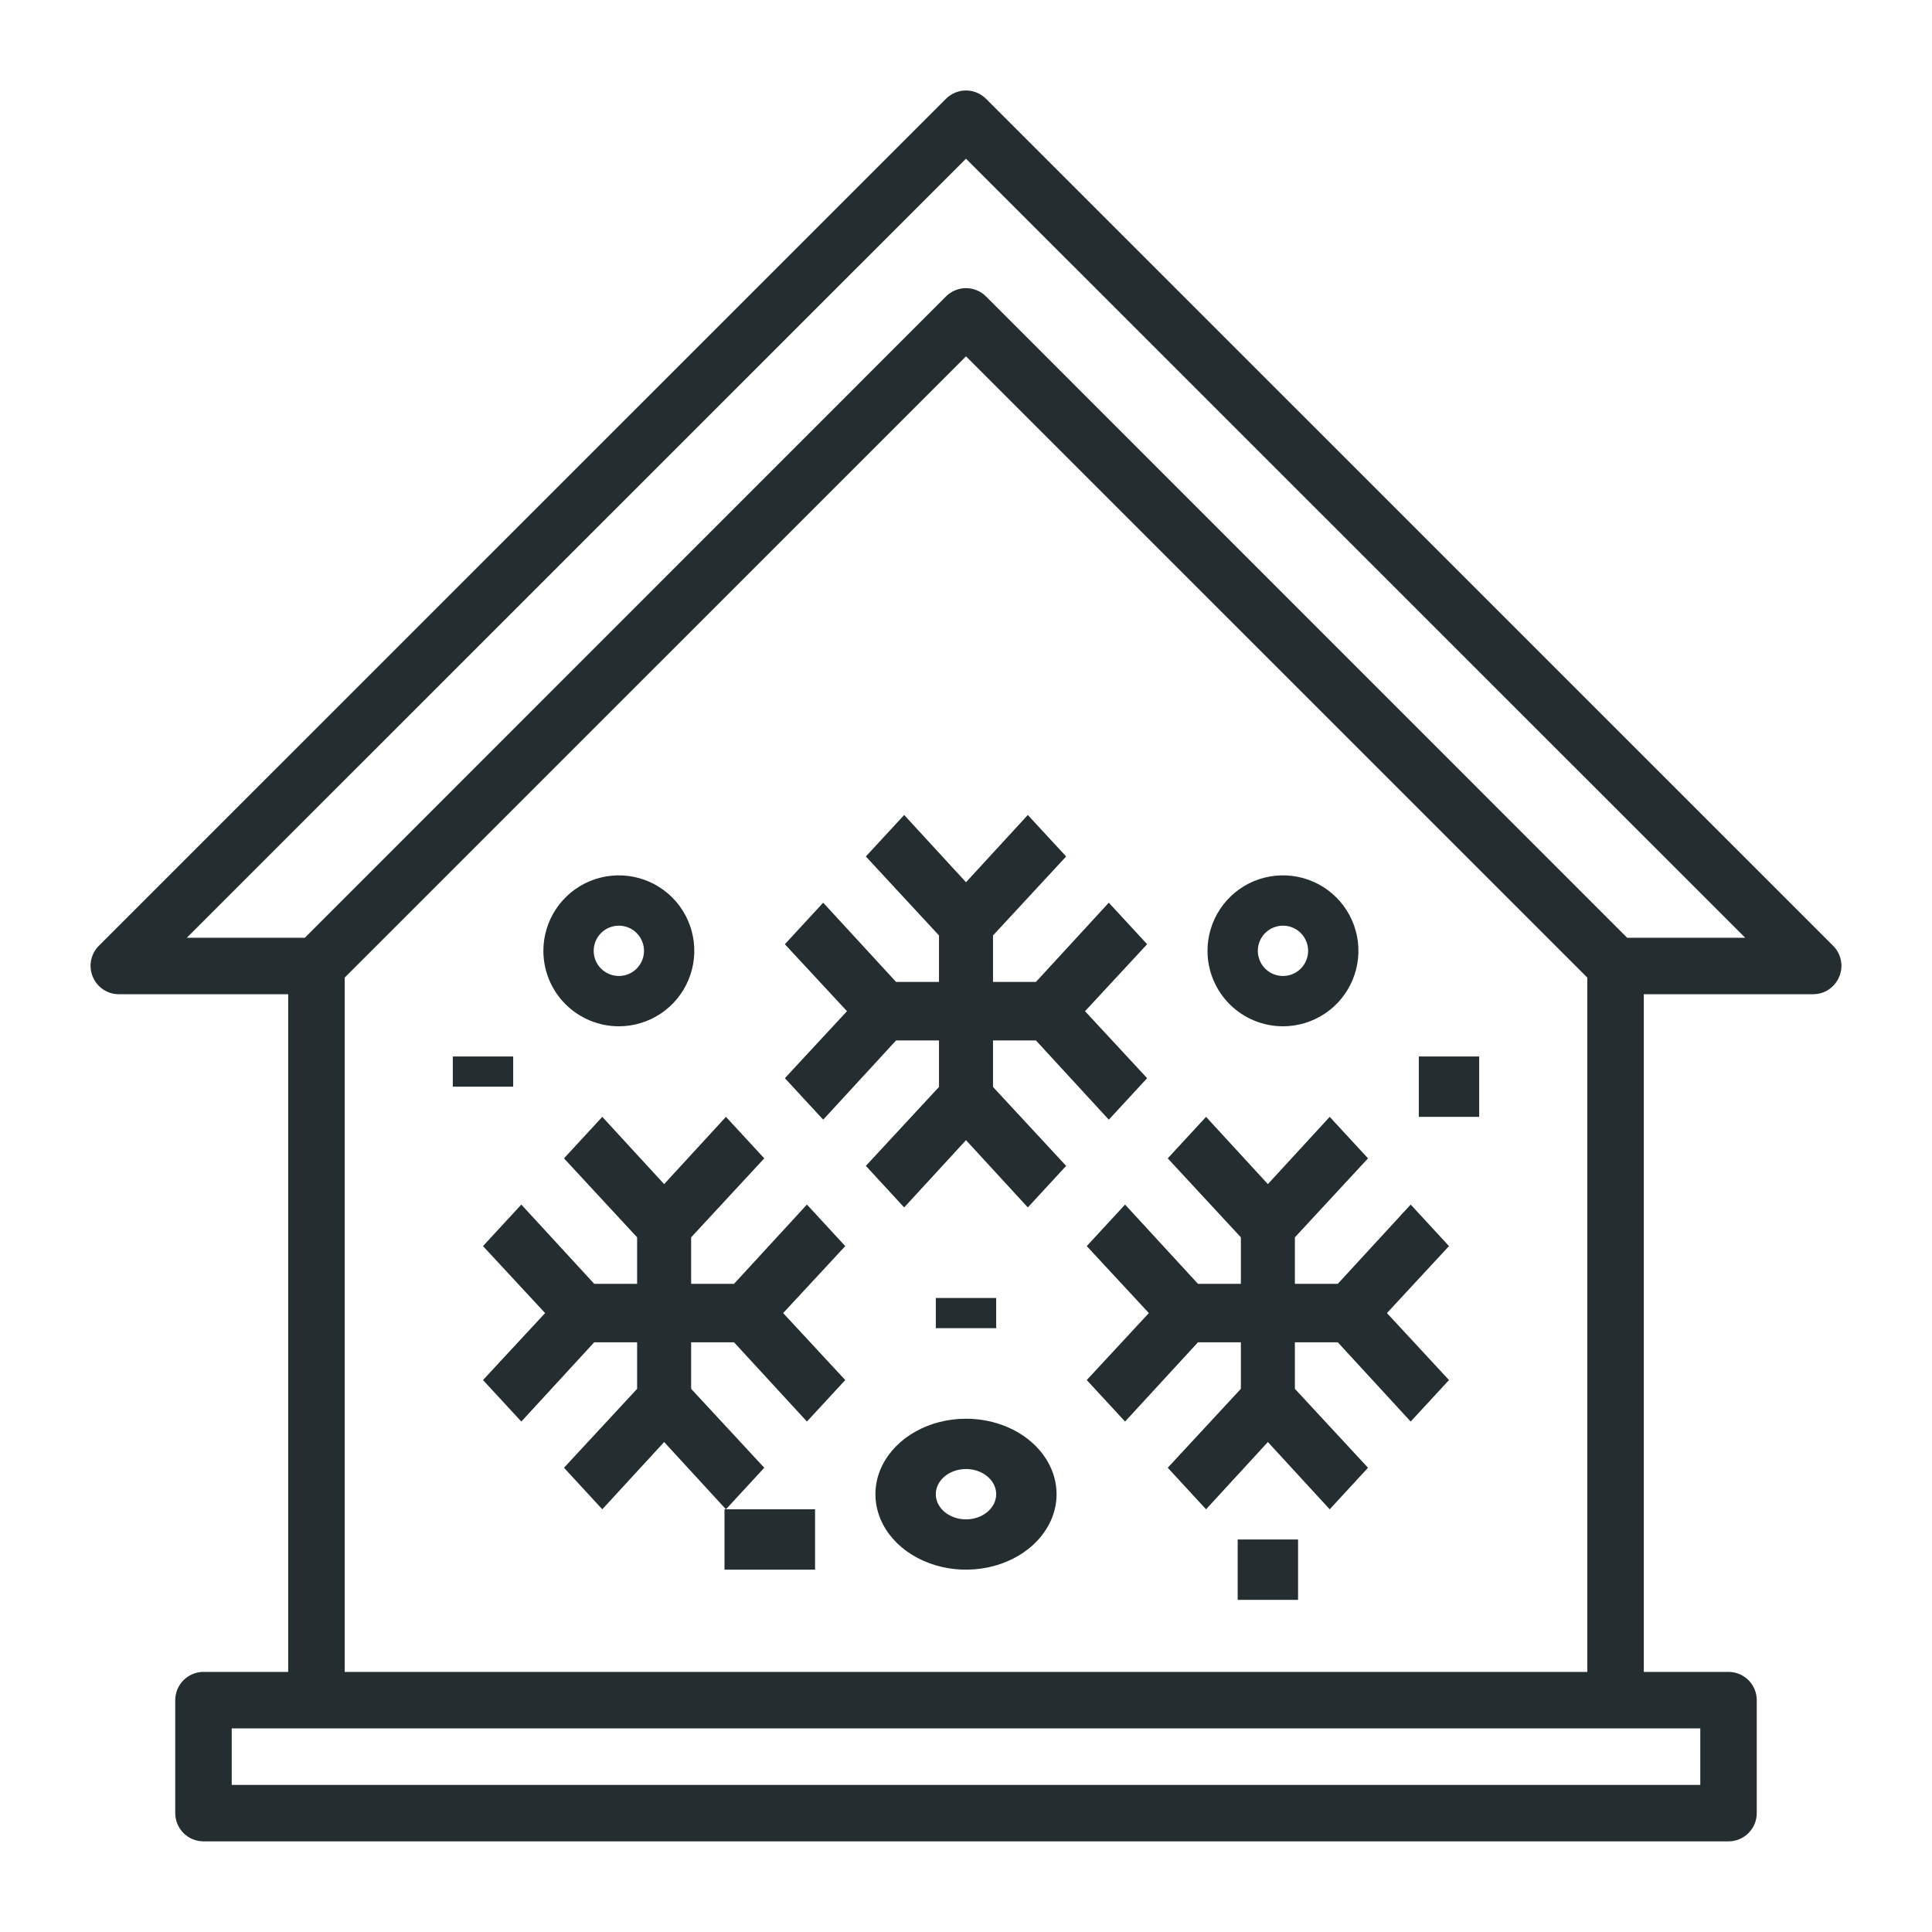
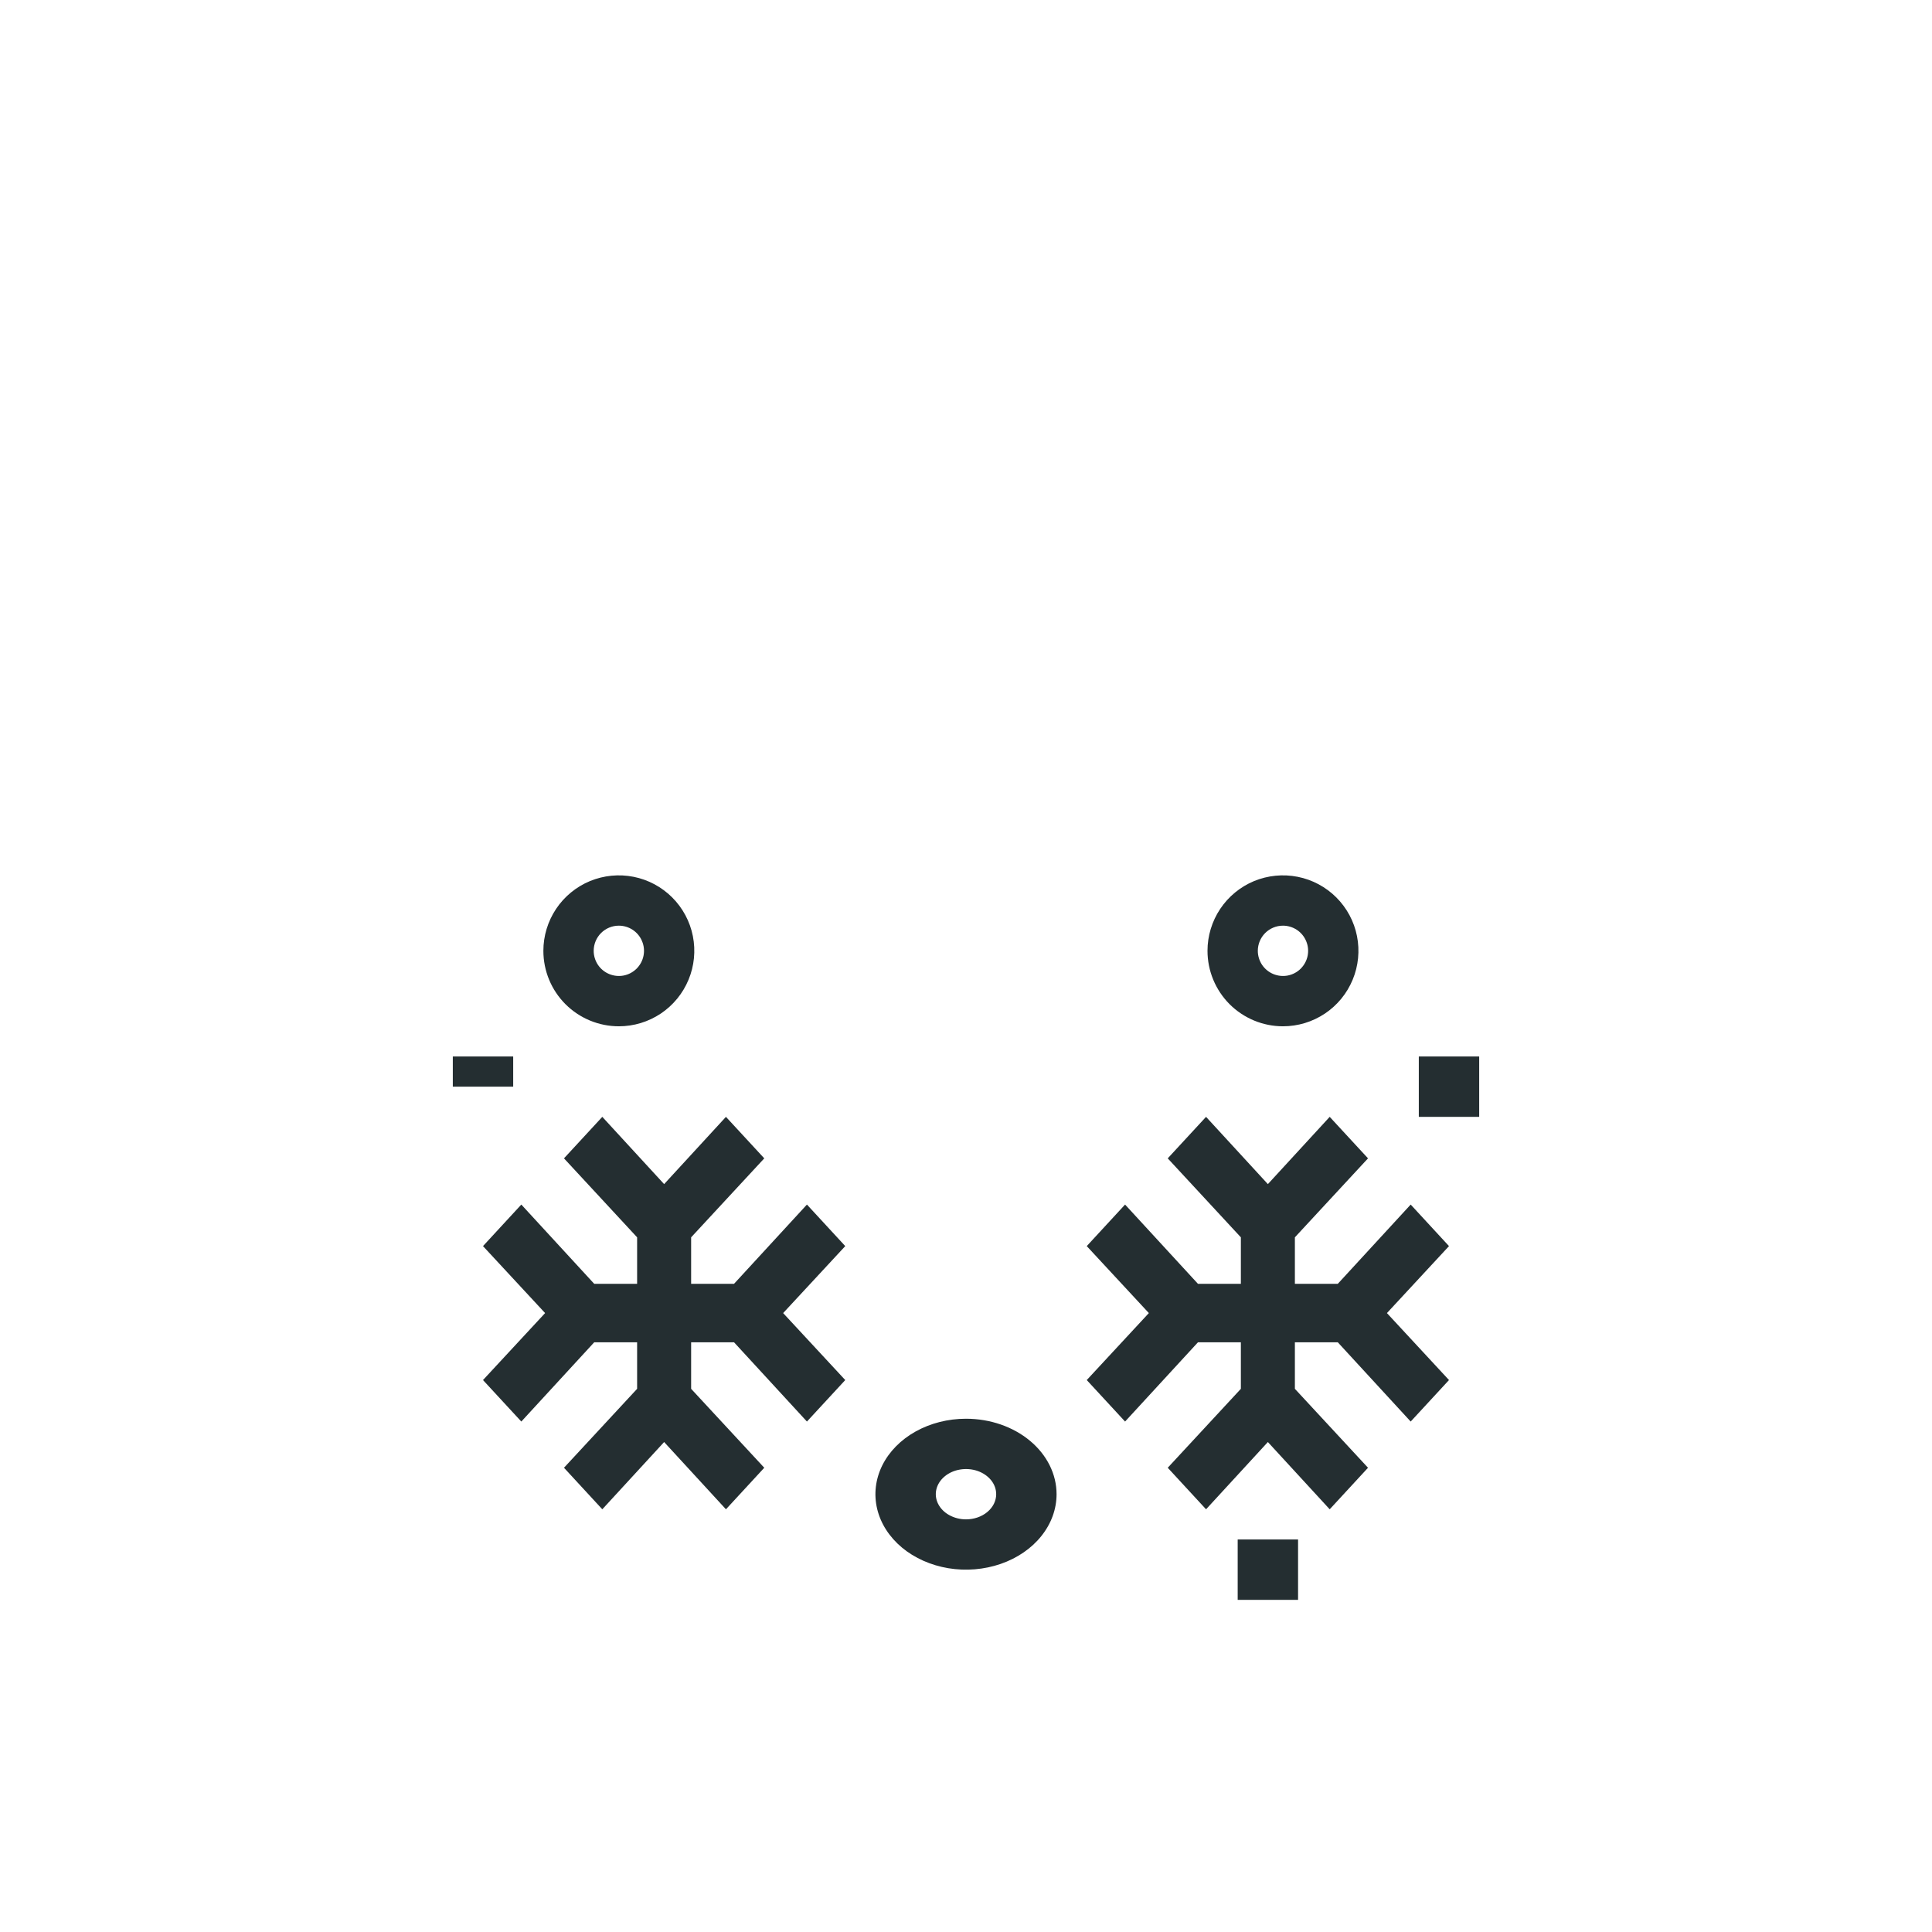
<svg xmlns="http://www.w3.org/2000/svg" width="48" height="48" viewBox="0 0 48 48" fill="none">
-   <path d="M45.548 23.502L24.498 2.455C24.433 2.39 24.355 2.337 24.27 2.302C24.184 2.266 24.093 2.248 24 2.248C23.907 2.248 23.816 2.266 23.73 2.302C23.645 2.337 23.567 2.39 23.502 2.455L2.452 23.502C2.355 23.6 2.289 23.726 2.263 23.862C2.236 23.998 2.251 24.139 2.305 24.266C2.357 24.395 2.447 24.504 2.562 24.582C2.677 24.659 2.812 24.701 2.95 24.701H7.16V41.538H5.055C4.869 41.538 4.691 41.612 4.559 41.744C4.428 41.876 4.354 42.054 4.354 42.24V45.046C4.354 45.232 4.428 45.411 4.559 45.542C4.691 45.674 4.869 45.748 5.055 45.748H42.945C43.131 45.748 43.309 45.674 43.441 45.542C43.572 45.411 43.646 45.232 43.646 45.046V42.24C43.646 42.054 43.572 41.876 43.441 41.744C43.309 41.612 43.131 41.538 42.945 41.538H40.84V24.701H45.05C45.188 24.701 45.323 24.659 45.438 24.582C45.553 24.504 45.642 24.395 45.695 24.266C45.749 24.139 45.764 23.998 45.737 23.862C45.711 23.726 45.645 23.6 45.548 23.502ZM42.243 44.345H5.757V42.942H42.243V44.345ZM8.564 41.538V24.288L24 8.853L39.436 24.288V41.538H8.564ZM40.426 23.298L24.498 7.366C24.433 7.3 24.355 7.248 24.27 7.213C24.184 7.177 24.093 7.159 24 7.159C23.907 7.159 23.816 7.177 23.73 7.213C23.645 7.248 23.567 7.3 23.502 7.366L7.574 23.298H4.641L24 3.943L43.359 23.298H40.426Z" fill="#242E31" />
-   <path d="M24.671 25.849H25.737L27.548 27.818L28.5 26.787L26.957 25.123L28.5 23.459L27.548 22.427L25.737 24.396H24.671V23.241L26.488 21.279L25.536 20.248L24 21.919L22.464 20.248L21.512 21.279L23.329 23.241V24.396H22.263L20.452 22.427L19.5 23.459L21.043 25.123L19.5 26.787L20.452 27.818L22.263 25.849H23.329V27.005L21.512 28.966L22.464 29.998L24 28.327L25.536 29.998L26.488 28.966L24.671 27.005V25.849Z" fill="#242E31" />
  <path d="M20.048 29.927L18.237 31.896H17.171V30.741L18.988 28.779L18.036 27.748L16.5 29.419L14.964 27.748L14.012 28.779L15.829 30.741V31.896H14.763L12.952 29.927L12 30.959L13.543 32.623L12 34.287L12.952 35.318L14.763 33.349H15.829V34.505L14.012 36.466L14.964 37.498L16.5 35.827L18.036 37.498L18.988 36.466L17.171 34.505V33.349H18.237L20.048 35.318L21 34.287L19.457 32.623L21 30.959L20.048 29.927Z" fill="#242E31" />
  <path d="M35.048 29.927L33.237 31.896H32.171V30.741L33.988 28.779L33.036 27.748L31.5 29.419L29.964 27.748L29.012 28.779L30.829 30.741V31.896H29.763L27.952 29.927L27 30.959L28.543 32.623L27 34.287L27.952 35.318L29.763 33.349H30.829V34.505L29.012 36.466L29.964 37.498L31.5 35.827L33.036 37.498L33.988 36.466L32.171 34.505V33.349H33.237L35.048 35.318L36 34.287L34.458 32.623L36 30.959L35.048 29.927Z" fill="#242E31" />
  <path d="M24 35.248C23.555 35.248 23.12 35.358 22.75 35.564C22.38 35.77 22.092 36.063 21.921 36.405C21.751 36.748 21.706 37.125 21.793 37.489C21.88 37.852 22.094 38.186 22.409 38.449C22.724 38.711 23.125 38.889 23.561 38.962C23.997 39.034 24.45 38.997 24.861 38.855C25.272 38.713 25.624 38.473 25.871 38.164C26.118 37.856 26.25 37.494 26.25 37.123C26.25 36.626 26.013 36.149 25.591 35.797C25.169 35.445 24.597 35.248 24 35.248ZM24 37.748C23.852 37.748 23.707 37.711 23.583 37.642C23.46 37.574 23.364 37.476 23.307 37.362C23.25 37.248 23.235 37.122 23.264 37.001C23.293 36.88 23.365 36.768 23.47 36.681C23.575 36.593 23.708 36.534 23.854 36.51C23.999 36.486 24.15 36.498 24.287 36.545C24.424 36.593 24.541 36.673 24.624 36.776C24.706 36.878 24.75 36.999 24.75 37.123C24.75 37.289 24.671 37.447 24.53 37.565C24.39 37.682 24.199 37.748 24 37.748Z" fill="#242E31" />
  <path d="M31.875 25.498C32.246 25.498 32.608 25.388 32.917 25.182C33.225 24.976 33.465 24.683 33.607 24.34C33.749 23.998 33.786 23.621 33.714 23.257C33.642 22.893 33.463 22.559 33.201 22.297C32.939 22.035 32.605 21.856 32.241 21.784C31.877 21.712 31.5 21.749 31.157 21.89C30.815 22.032 30.522 22.273 30.316 22.581C30.11 22.89 30 23.252 30 23.623C30 24.12 30.198 24.597 30.549 24.949C30.901 25.3 31.378 25.498 31.875 25.498ZM31.875 22.998C31.999 22.998 32.119 23.035 32.222 23.103C32.325 23.172 32.405 23.269 32.452 23.384C32.5 23.498 32.512 23.623 32.488 23.745C32.464 23.866 32.404 23.977 32.317 24.065C32.23 24.152 32.118 24.212 31.997 24.236C31.876 24.26 31.75 24.247 31.636 24.2C31.522 24.153 31.424 24.073 31.355 23.97C31.287 23.867 31.25 23.746 31.25 23.623C31.25 23.457 31.316 23.298 31.433 23.181C31.55 23.064 31.709 22.998 31.875 22.998Z" fill="#242E31" />
  <path d="M15.375 25.498C15.746 25.498 16.108 25.388 16.417 25.182C16.725 24.976 16.965 24.683 17.107 24.34C17.249 23.998 17.286 23.621 17.214 23.257C17.142 22.893 16.963 22.559 16.701 22.297C16.439 22.035 16.105 21.856 15.741 21.784C15.377 21.712 15 21.749 14.658 21.89C14.315 22.032 14.022 22.273 13.816 22.581C13.61 22.89 13.5 23.252 13.5 23.623C13.5 24.12 13.697 24.597 14.049 24.949C14.401 25.3 14.878 25.498 15.375 25.498ZM15.375 22.998C15.499 22.998 15.62 23.035 15.722 23.103C15.825 23.172 15.905 23.269 15.952 23.384C16 23.498 16.012 23.623 15.988 23.745C15.964 23.866 15.904 23.977 15.817 24.065C15.729 24.152 15.618 24.212 15.497 24.236C15.376 24.26 15.25 24.247 15.136 24.2C15.022 24.153 14.924 24.073 14.855 23.97C14.787 23.867 14.75 23.746 14.75 23.623C14.75 23.457 14.816 23.298 14.933 23.181C15.05 23.064 15.209 22.998 15.375 22.998Z" fill="#242E31" />
-   <path d="M24.75 32.248H23.25V32.998H24.75V32.248Z" fill="#242E31" />
  <path d="M12.75 26.248H11.25V26.998H12.75V26.248Z" fill="#242E31" />
  <path d="M36.75 26.248H35.25V27.748H36.75V26.248Z" fill="#242E31" />
-   <path d="M20.25 37.498H18V38.998H20.25V37.498Z" fill="#242E31" />
  <path d="M32.25 38.248H30.75V39.748H32.25V38.248Z" fill="#242E31" />
</svg>